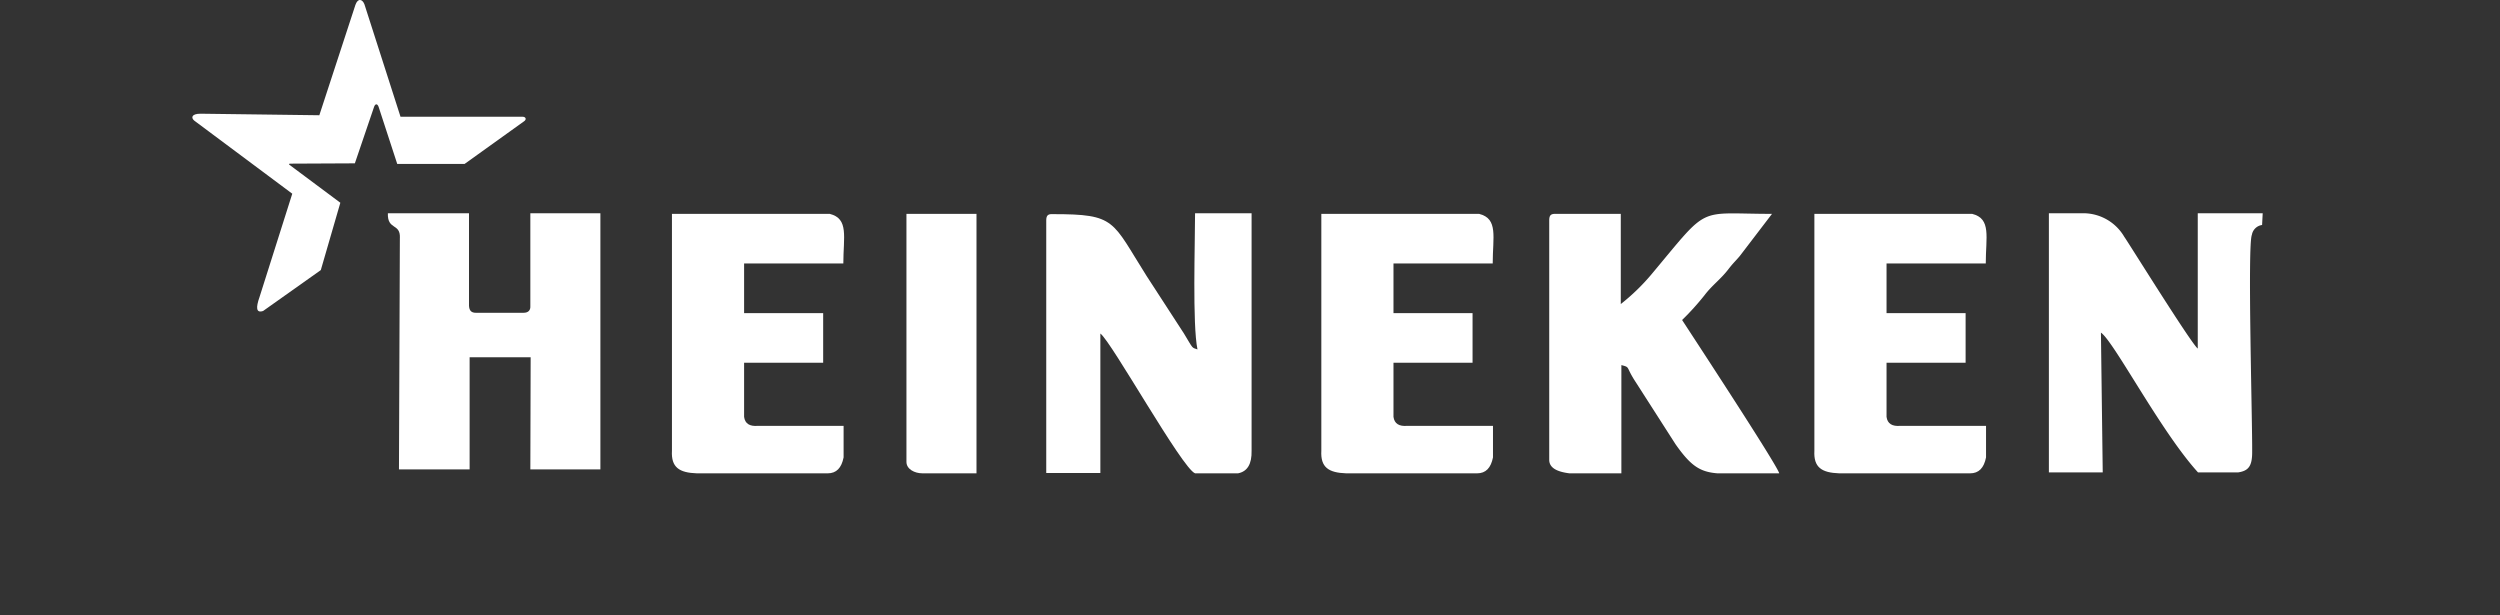
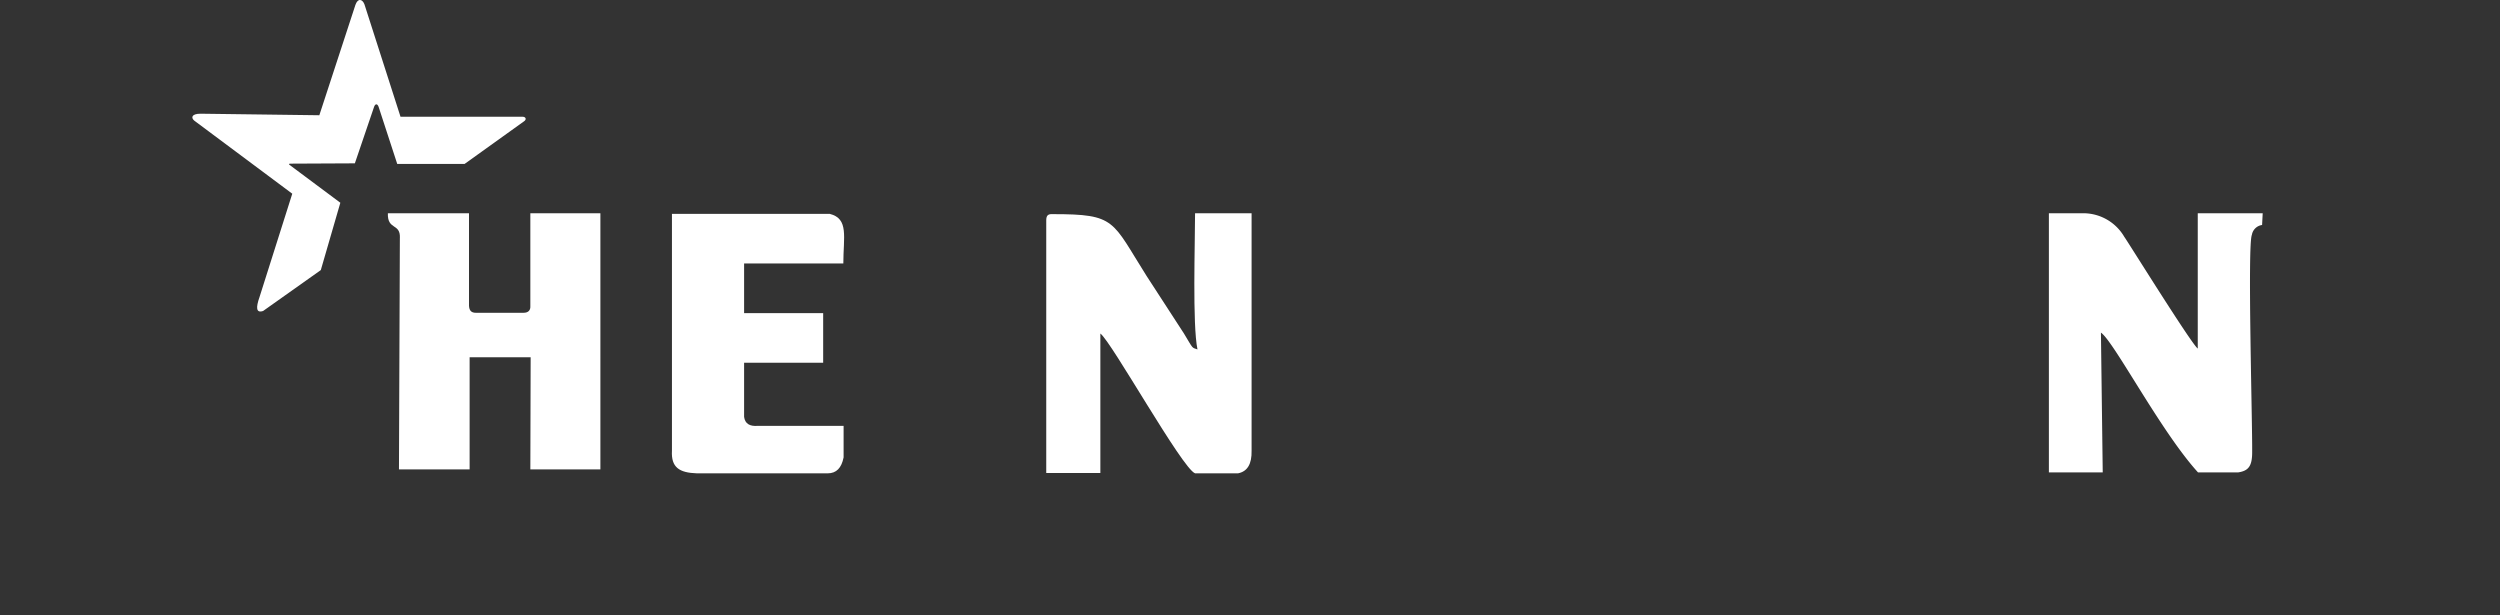
<svg xmlns="http://www.w3.org/2000/svg" width="325" height="80" viewBox="0 0 325 80">
  <rect x="0" y="0" width="325" height="80" fill="#333333" stroke="none" />
  <g id="Groupe_11404" data-name="Groupe 11404" transform="translate(-1965 -2616)">
    <g id="Heineken-COLORS" transform="translate(1990 2616)">
      <path id="Tracé_12652" data-name="Tracé 12652" d="M622,377.938v32.83h7.035V392.633c1.446,1.055,10.631,17.549,12.311,18.174h5.589q1.817-.352,1.759-2.931V377h-7.348c0,3.869-.352,14.461.313,17.7-.782-.274-.508,0-1.759-2.071l-4.846-7.465c-4.573-7.23-3.947-8.051-12.194-8.051-.625-.039-.86.156-.86.821Z" transform="translate(-510.988 -349.275)" fill="#fff" fill-rule="evenodd" />
      <path id="Tracé_12653" data-name="Tracé 12653" d="M955.5,410.69h7l-.234-18.174c1.681,1.133,7.778,12.859,12.624,18.174h5.2c1.329-.2,1.837-.782,1.837-2.619.039-3.947-.625-26.929-.039-28.257a1.559,1.559,0,0,1,1.329-1.29l.078-1.524h-8.442v17.588c-.821-.586-9.341-14.3-9.536-14.5A6.175,6.175,0,0,0,960.19,377H955.5v33.69Z" transform="translate(-714.145 -349.275)" fill="#fff" fill-rule="evenodd" />
-       <path id="Tracé_12654" data-name="Tracé 12654" d="M789.3,377.962v31.111c0,1.094,1.094,1.563,2.619,1.759h6.761v-14.07c1.212.313.508.156,1.876,2.228l5.159,8.051c1.954,2.775,3.127,3.6,5.433,3.791H819.2c-.234-1.055-12-18.956-12.624-19.933a34.226,34.226,0,0,0,2.931-3.244c.977-1.29,2.071-2.032,3.088-3.361.664-.86.86-.977,1.485-1.72l4.182-5.472c-9.927,0-8.012-1.29-15.633,7.817a27.194,27.194,0,0,1-4.026,3.908V377.1h-8.52c-.586,0-.782.2-.782.86Z" transform="translate(-612.901 -349.299)" fill="#fff" fill-rule="evenodd" />
      <path id="Tracé_12655" data-name="Tracé 12655" d="M497.486,408c-.117,2.15.938,2.853,3.244,2.931h17c1.133,0,1.8-.7,2.071-2.071v-4.1H508.625c-1.016.078-1.642-.274-1.759-1.173v-7.035h10.279V390.1H506.866v-6.449h12.9c0-3.439.743-5.823-1.759-6.449H497.486V408Z" transform="translate(-435.133 -349.397)" fill="#fff" fill-rule="evenodd" />
-       <path id="Tracé_12656" data-name="Tracé 12656" d="M575.5,409.444c0,.938,1.055,1.485,2.071,1.485h7.035V377.2H575.5v32.244Z" transform="translate(-482.662 -349.397)" fill="#fff" fill-rule="evenodd" />
-       <path id="Tracé_12657" data-name="Tracé 12657" d="M713.486,408c-.117,2.15.938,2.853,3.244,2.931h17c1.133,0,1.8-.7,2.071-2.071v-4.1H724.625c-1.016.078-1.641-.274-1.759-1.173v-7.035h10.279V390.1H722.866v-6.449h12.9c0-3.439.743-5.823-1.759-6.449H713.486V408Z" transform="translate(-566.713 -349.397)" fill="#fff" fill-rule="evenodd" />
-       <path id="Tracé_12658" data-name="Tracé 12658" d="M877.486,408c-.117,2.15.938,2.853,3.244,2.931h17c1.133,0,1.8-.7,2.071-2.071v-4.1H888.625c-1.016.078-1.642-.274-1.759-1.173v-7.035h10.279V390.1H886.866v-6.449h12.9c0-3.439.743-5.823-1.759-6.449H877.486V408Z" transform="translate(-666.616 -349.397)" fill="#fff" fill-rule="evenodd" />
      <path id="Tracé_12659" data-name="Tracé 12659" d="M404.559,380.2l-.117,30.094h9.185V395.721h7.934l-.039,14.578h9.106V377h-9.106v12.038c.039.547-.235.9-.9.9h-6.175c-.586,0-.86-.274-.9-.9V377H403c-.078,2.228,1.642,1.251,1.563,3.2Z" transform="translate(-377.577 -349.275)" fill="#fff" fill-rule="evenodd" />
      <path id="Tracé_12660" data-name="Tracé 12660" d="M350.757,327.612l6.449,4.807-2.54,8.755c-2.5,1.759-5.042,3.557-7.5,5.315-.938.313-.938-.469-.469-1.8l4.26-13.445c-4.26-3.166-8.481-6.332-12.741-9.5-.43-.352-.391-.9.821-.9l15.438.2c1.563-4.768,3.127-9.575,4.69-14.344.313-.9.9-.782,1.173-.078l4.69,14.617h15.868c.43,0,.547.352.2.586l-7.739,5.55h-8.755l-2.423-7.426c-.156-.43-.43-.43-.586,0l-2.5,7.348-8.247.039c-.391-.039-.391.117-.078.274Z" transform="translate(-337.962 -306.062)" fill="#fff" fill-rule="evenodd" />
    </g>
    <rect id="Rectangle_8674" data-name="Rectangle 8674" width="325" height="80" transform="translate(1965 2616)" fill="none" />
  </g>
</svg>